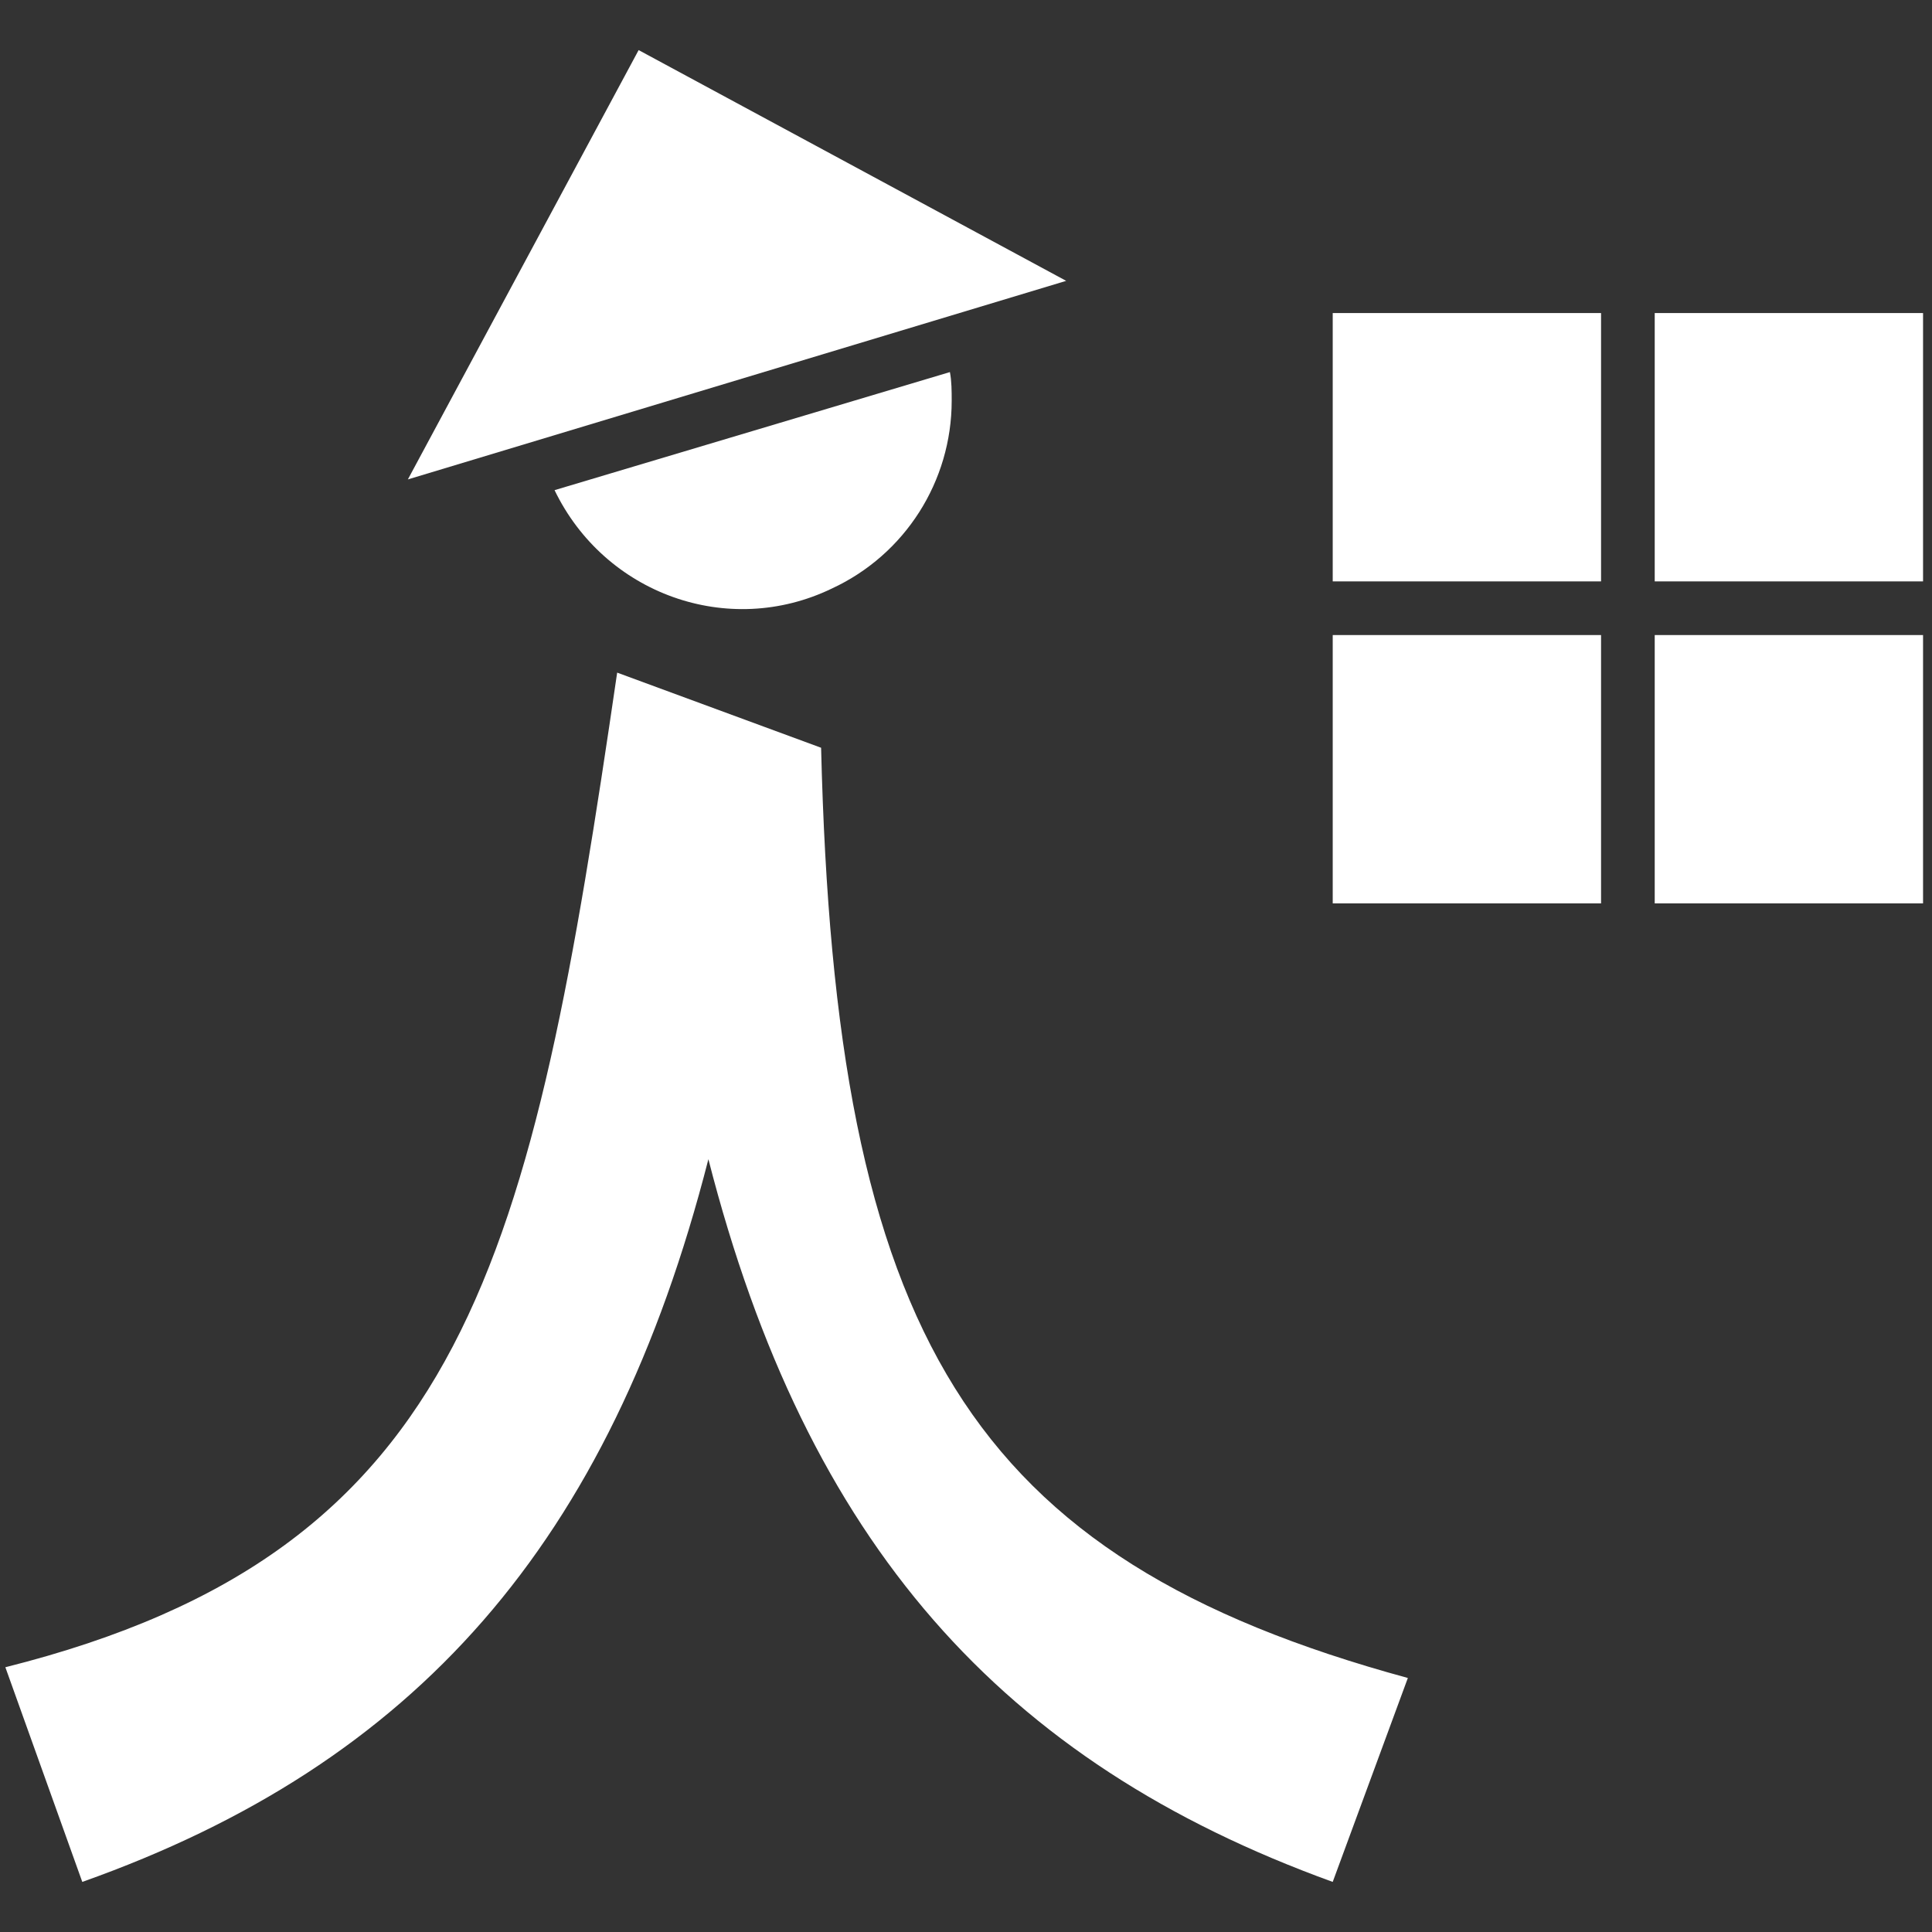
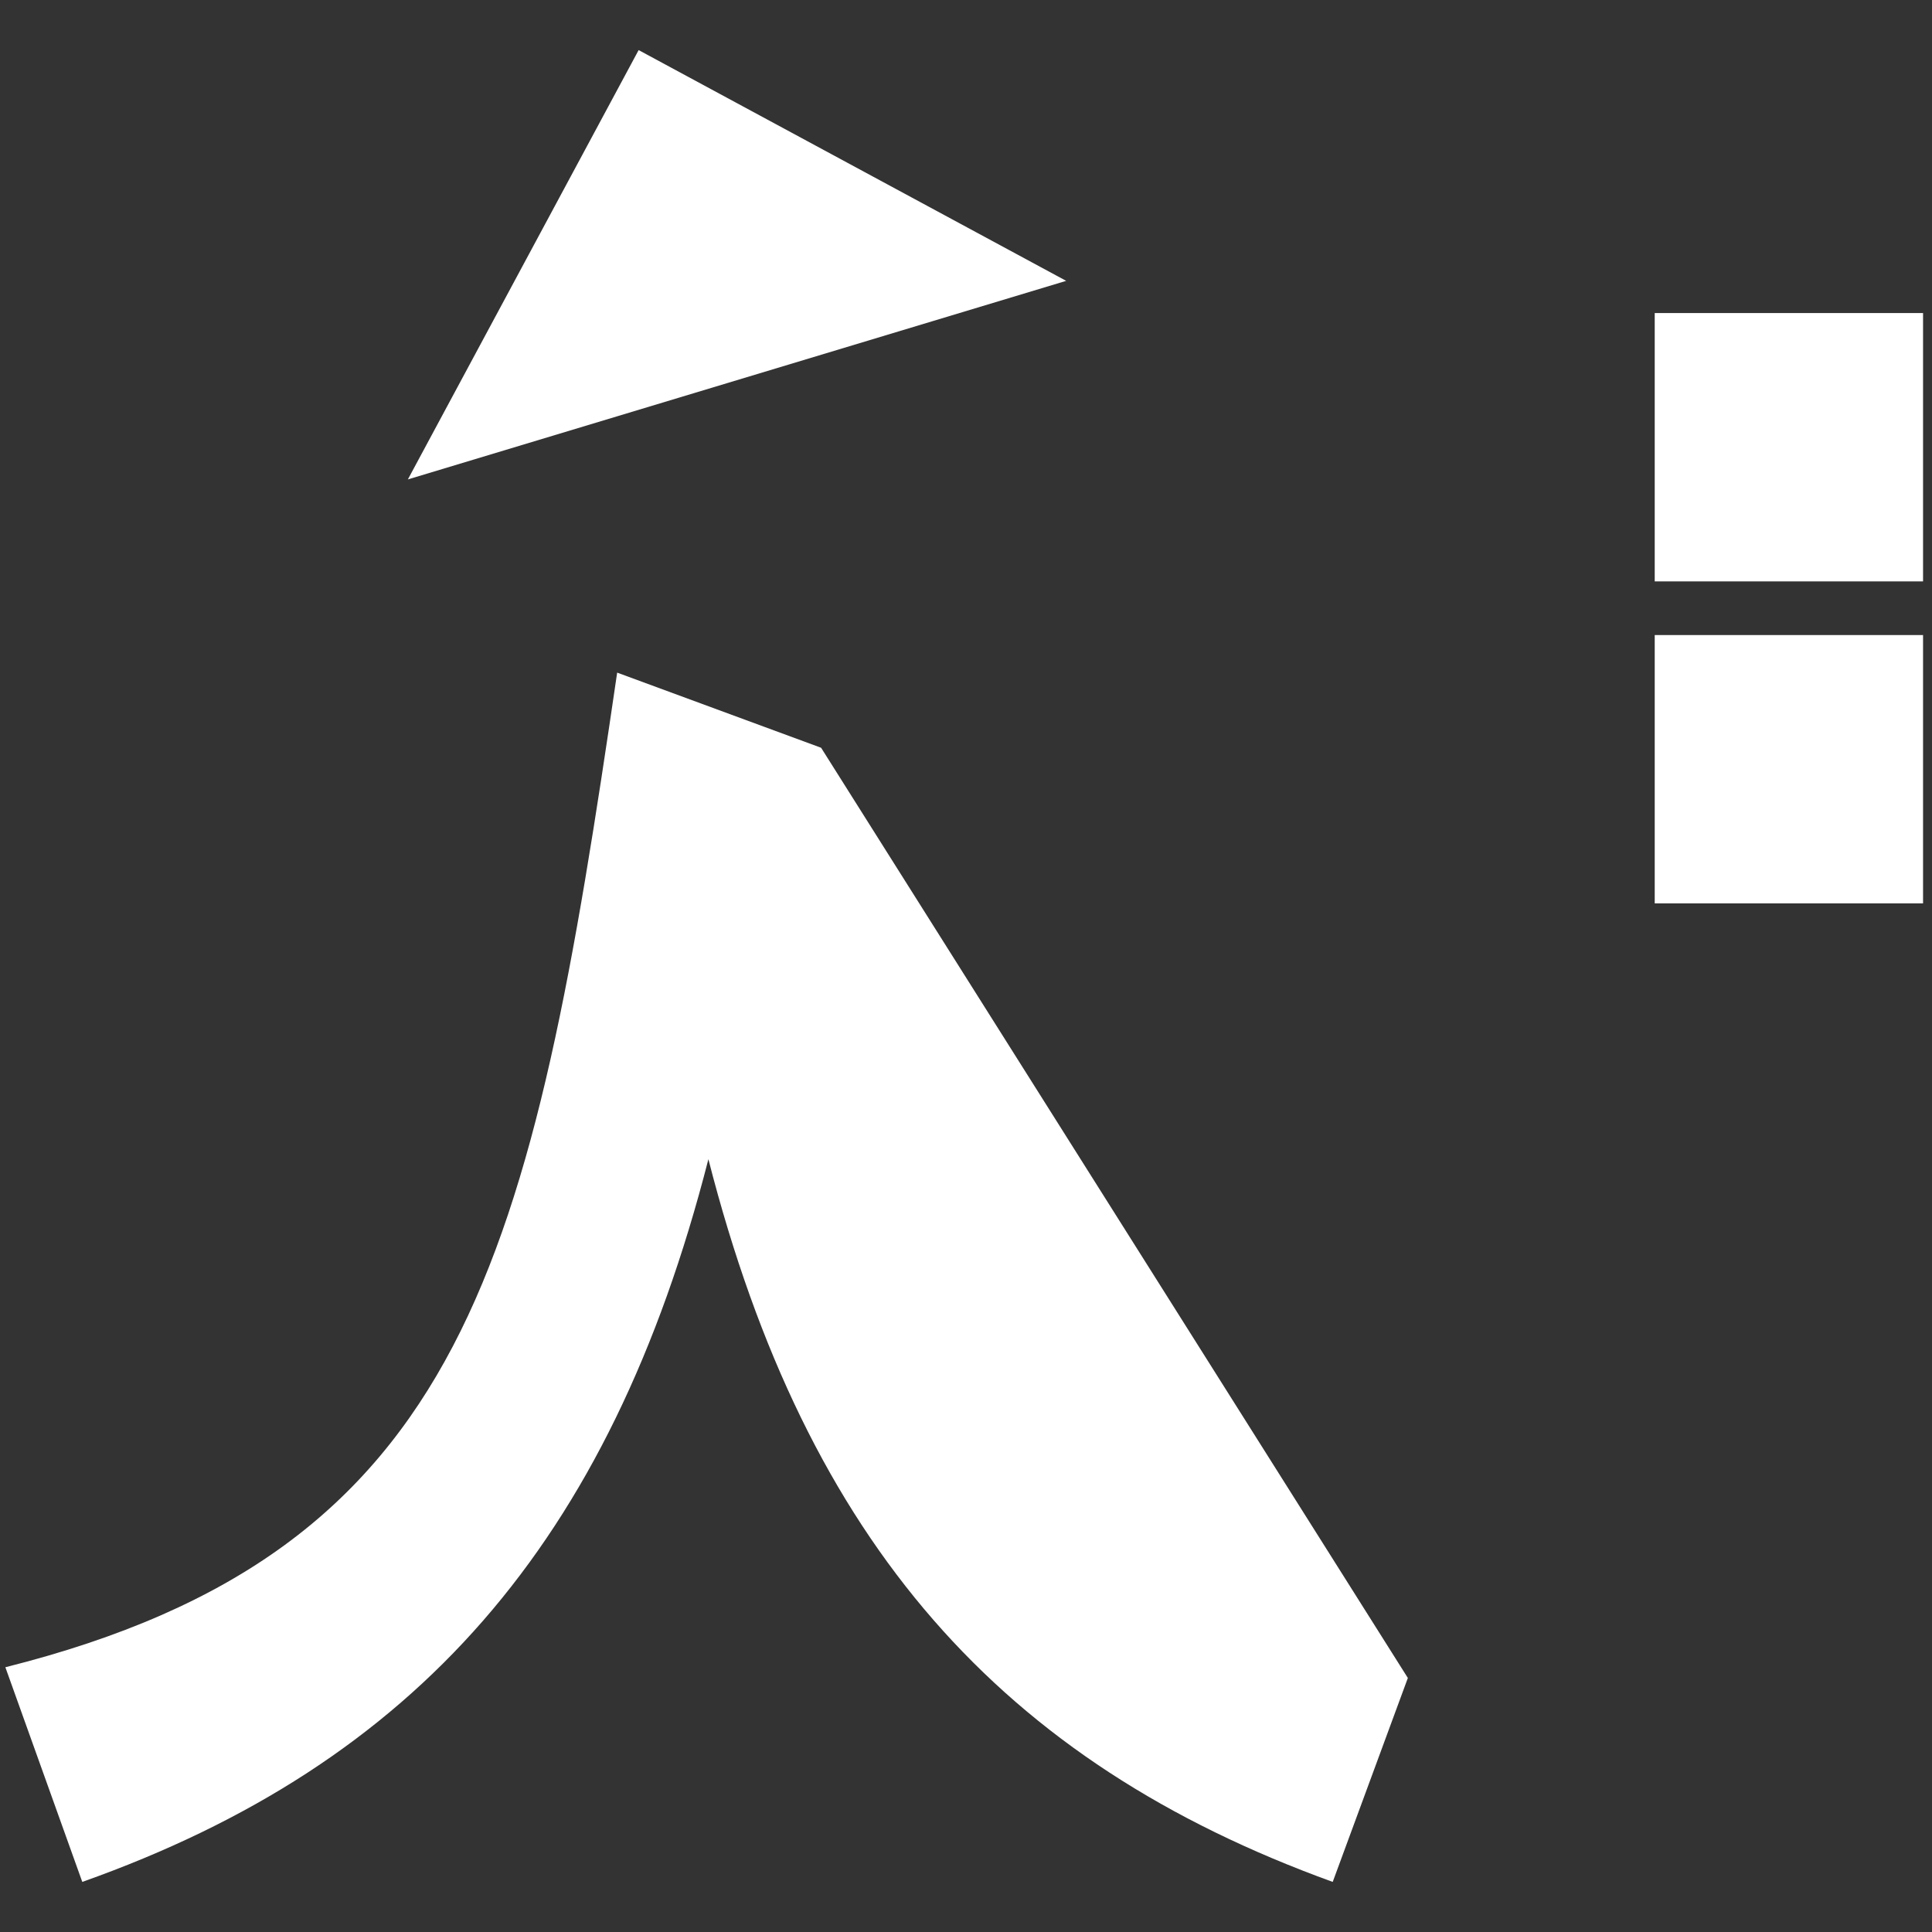
<svg xmlns="http://www.w3.org/2000/svg" version="1.1" id="Слой_1" x="0px" y="0px" viewBox="0 0 108 108" style="enable-background:new 0 0 108 108;" xml:space="preserve">
  <rect x="0" y="0" width="108" height="108" fill="#333333" stroke="none" />
  <style type="text/css">
	.st0{fill:#FFFFFF;}
</style>
-   <path class="st0" d="M45.9,41.8l-11.4-4.2c-4.8,32.8-8.3,49.1-34.2,55.6l4.3,12c18.6-6.6,29.5-18.9,35-40.4  c5.5,21.5,16.4,33.7,34.9,40.4l4.2-11.4C54.1,87.1,46.7,74.6,45.9,41.8z" />
-   <rect x="74.5" y="17.5" class="st0" width="15" height="15" />
+   <path class="st0" d="M45.9,41.8l-11.4-4.2c-4.8,32.8-8.3,49.1-34.2,55.6l4.3,12c18.6-6.6,29.5-18.9,35-40.4  c5.5,21.5,16.4,33.7,34.9,40.4l4.2-11.4z" />
  <rect x="92.5" y="17.5" class="st0" width="15" height="15" />
-   <rect x="74.5" y="35.5" class="st0" width="15" height="15" />
  <rect x="92.5" y="35.5" class="st0" width="15" height="15" />
  <polygon class="st0" points="59.6,15.7 22.8,26.8 35.7,2.8 " />
-   <path class="st0" d="M31,27.4c2.8,5.8,9.7,8.3,15.5,5.5c4.1-1.9,6.7-6,6.7-10.5c0-0.5,0-1.1-0.1-1.6L31,27.4z" />
</svg>